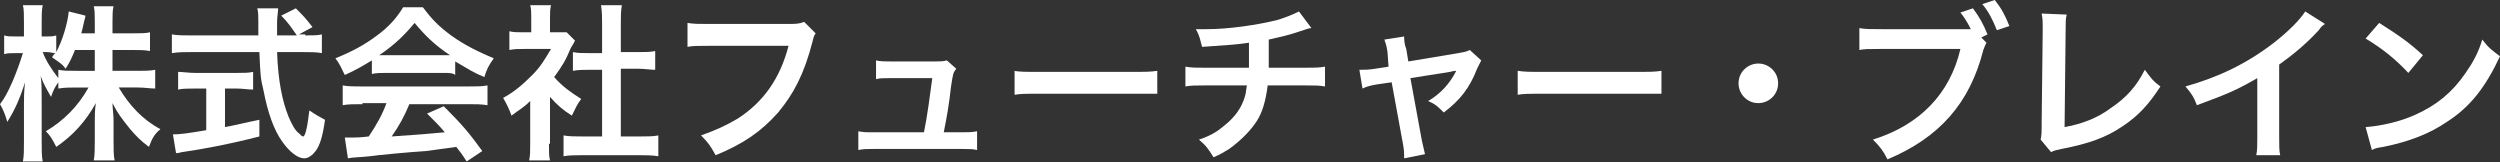
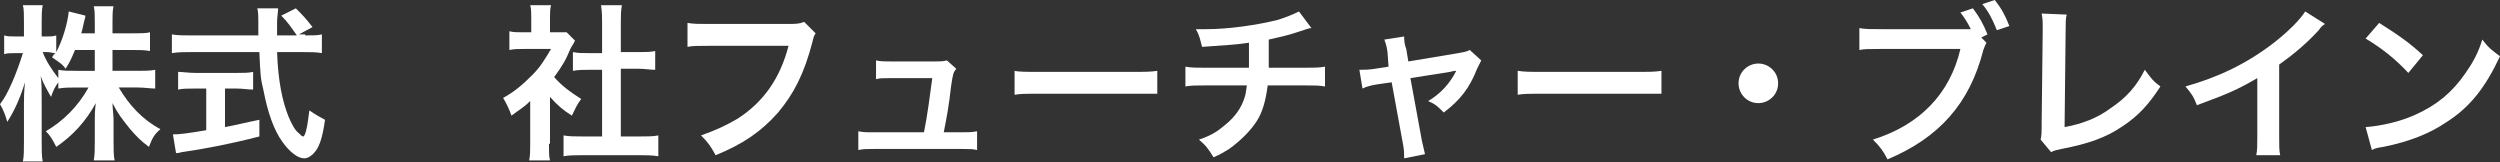
<svg xmlns="http://www.w3.org/2000/svg" version="1.1" id="_レイヤー_2" x="0px" y="0px" viewBox="0 0 240 15.6" style="enable-background:new 0 0 240 15.6;" xml:space="preserve">
  <rect x="0" y="0" width="240" height="15.6" fill="#333333" stroke="none" />
  <style type="text/css">
	.st0{fill:#FFFFFF;}
</style>
  <g>
    <path class="st0" d="M10.8,6.8h2.4c0.7,0,1.2,0,1.7-0.1v1.8c-0.5,0-1-0.1-1.7-0.1h-1.8c1,1.7,2.3,3.1,4,4c-0.6,0.5-0.8,0.9-1.1,1.7   c-0.7-0.5-1.2-1-1.8-1.7c-0.8-1-1.2-1.5-1.7-2.5c0,0.5,0.1,1.1,0.1,1.6v2c0,0.8,0,1.4,0.1,1.9H9c0.1-0.5,0.1-1.1,0.1-1.9v-1.9   c0-0.5,0-1,0.1-1.7c-1,1.8-2.2,3.1-3.8,4.2c-0.4-0.8-0.6-1.1-1-1.5c1.7-1,3.1-2.4,4.1-4.2H7.4c-0.7,0-1.2,0-1.8,0.1V7.9   C5.3,8.3,5.1,8.7,4.9,9.3c-0.4-0.7-0.7-1.2-1-2C4,7.8,4,8.7,4,9.4v4.1c0,0.9,0,1.5,0.1,2H2.2c0.1-0.5,0.1-1.1,0.1-2V10   c0-0.6,0-1.1,0.1-2.1c-0.5,1.6-1,2.7-1.7,3.8C0.5,11,0.3,10.5,0,10C0.8,9,1.6,7,2.2,5.1H1.5c-0.5,0-0.8,0-1.1,0.1V3.4   C0.7,3.5,1,3.5,1.5,3.5h0.8V2.2c0-0.8,0-1.3-0.1-1.7h1.9C4,1,4,1.5,4,2.2v1.3h0.5c0.4,0,0.6,0,0.9-0.1V5C6,3.9,6.5,2.2,6.6,1.1   l1.6,0.4C8.2,1.7,8.1,1.9,8,2.4C7.9,2.8,7.9,2.9,7.8,3.2h1.3V2.1c0-0.7,0-1.1-0.1-1.5h1.9c-0.1,0.4-0.1,0.9-0.1,1.5v1.1h1.9   c0.8,0,1.3,0,1.7-0.1v1.8c-0.5-0.1-1-0.1-1.7-0.1h-1.9V6.8z M7.2,4.8c-0.3,0.7-0.4,1-0.9,1.8C6,6.2,6,6.2,5,5.5   c0.1-0.2,0.2-0.3,0.3-0.4c-0.2,0-0.5-0.1-0.8-0.1H4.1c0.3,0.8,0.8,1.6,1.5,2.5V6.7c0.5,0.1,1,0.1,1.8,0.1h1.7v-2H7.2z" />
    <path class="st0" d="M29.3,3.4c0.8,0,1.2,0,1.6-0.1v1.8C30.4,5,29.8,5,29,5h-2.4c0.1,2.8,0.5,4.7,1.1,6.2c0.3,0.7,0.6,1.3,1,1.6   c0.2,0.2,0.3,0.3,0.4,0.3c0.2,0,0.4-0.8,0.6-2.5c0.7,0.5,1,0.6,1.5,0.9c-0.2,1.5-0.5,2.5-0.9,3c-0.3,0.4-0.7,0.7-1.1,0.7   c-0.6,0-1.4-0.6-2.1-1.6c-0.8-1.1-1.4-2.8-1.8-4.9C25,7.5,25,7.2,24.9,5h-6.5c-0.7,0-1.3,0-1.9,0.1V3.3c0.5,0.1,1.1,0.1,1.9,0.1   h6.4c0-0.8,0-0.8,0-1.3c0-0.4,0-1-0.1-1.3h2c0,0.4-0.1,0.8-0.1,1.3c0,0.3,0,0.7,0,1.3h1.9c-0.5-0.7-0.8-1.2-1.5-1.9l1.4-0.7   c0.7,0.7,0.9,0.9,1.6,1.8l-1.3,0.7H29.3z M18.7,8.5c-0.6,0-1.2,0-1.6,0.1V6.9c0.4,0,1,0.1,1.7,0.1h3.9c0.7,0,1.2,0,1.6-0.1v1.7   c-0.5,0-1-0.1-1.6-0.1h-1.1v3.7c1.1-0.2,1.8-0.4,3.3-0.7v1.6c-2.7,0.7-5.3,1.2-7.4,1.5c-0.1,0-0.3,0.1-0.6,0.1l-0.3-1.8   c0.7,0,1.4-0.1,3.2-0.4v-4H18.7z" />
-     <path class="st0" d="M35.7,5.8c-1,0.6-1.5,0.9-2.6,1.4c-0.3-0.6-0.5-1.1-0.9-1.6c1.7-0.7,2.8-1.3,4-2.2c1.1-0.8,1.9-1.7,2.5-2.7   h1.9c0.9,1.2,1.5,1.8,2.7,2.7c1.4,1,2.7,1.6,4.1,2.2c-0.5,0.7-0.7,1.1-0.9,1.8c-1-0.4-1.6-0.8-2.8-1.5v1.3C43.5,7,43.1,7,42.5,7   h-5.4c-0.5,0-1,0-1.4,0.1V5.8z M34.8,10c-0.8,0-1.4,0-1.9,0.1V8.2c0.5,0.1,1.1,0.1,1.9,0.1h10.1c0.8,0,1.4,0,1.9-0.1v1.9   C46.2,10,45.7,10,44.9,10h-5.6c-0.5,1.2-1,2.1-1.7,3.1c2.9-0.2,2.9-0.2,5.1-0.4c-0.5-0.6-0.8-0.9-1.7-1.8l1.6-0.7   c1.7,1.7,2.4,2.5,3.7,4.3l-1.5,1c-0.5-0.8-0.7-1-1-1.4c-1.3,0.2-2.3,0.3-2.9,0.4c-1.6,0.1-4.8,0.4-5.4,0.5   c-0.9,0.1-1.7,0.1-2.1,0.2l-0.3-2c0.4,0,0.7,0,0.9,0c0.1,0,0.6,0,1.4-0.1c0.8-1.2,1.3-2.1,1.7-3.2H34.8z M42.5,5.3   c0.3,0,0.4,0,0.7,0c-1.5-1-2.4-1.9-3.4-3.1c-0.9,1.1-1.9,2.1-3.4,3.1c0.3,0,0.4,0,0.7,0H42.5z" />
    <path class="st0" d="M52.7,13.8c0,0.8,0,1.2,0.1,1.6h-2c0.1-0.5,0.1-0.9,0.1-1.7v-4c-0.6,0.6-1,0.8-1.8,1.4   c-0.2-0.6-0.5-1.2-0.8-1.7c1.1-0.6,1.9-1.3,2.8-2.2c0.8-0.8,1.2-1.5,1.8-2.5h-2.6c-0.6,0-0.9,0-1.4,0.1V3c0.4,0.1,0.7,0.1,1.3,0.1   h0.8V1.7c0-0.4,0-0.9-0.1-1.2h2c-0.1,0.4-0.1,0.7-0.1,1.3v1.3h0.7c0.5,0,0.7,0,0.9,0l0.8,0.8c-0.1,0.2-0.2,0.4-0.4,0.7   c-0.5,1.2-0.8,1.7-1.6,2.8c0.8,0.9,1.5,1.4,2.6,2.1c-0.4,0.5-0.6,1-0.9,1.6c-0.8-0.5-1.4-1-2.1-1.8V13.8z M59.5,13.1h1.9   c0.8,0,1.3,0,1.8-0.1v2c-0.6-0.1-1.2-0.1-1.8-0.1h-5.5c-0.6,0-1.3,0-1.8,0.1v-2c0.5,0.1,1.1,0.1,1.9,0.1h1.8V6.7h-1.2   c-0.5,0-1.1,0-1.6,0.1V5c0.5,0.1,0.9,0.1,1.6,0.1h1.2V2.2c0-0.7,0-1-0.1-1.7h2c-0.1,0.6-0.1,1-0.1,1.7v2.8h1.7c0.7,0,1.1,0,1.6-0.1   v1.8c-0.5,0-1-0.1-1.6-0.1h-1.7V13.1z" />
    <path class="st0" d="M78.3,3.2C78.1,3.5,78.1,3.6,78,4c-0.8,3.1-1.8,5-3.3,6.8c-1.6,1.8-3.3,3-6,4.1c-0.5-0.9-0.7-1.2-1.4-1.9   c1.4-0.5,2.3-0.9,3.5-1.6c2.5-1.6,4.1-3.9,4.9-7H68c-1.1,0-1.5,0-2,0.1V2.2c0.6,0.1,1,0.1,2.1,0.1h7.4c0.9,0,1.2,0,1.7-0.2   L78.3,3.2z" />
    <path class="st0" d="M92.3,12.7c0.7,0,1,0,1.5-0.1v1.8c-0.4-0.1-0.8-0.1-1.5-0.1h-8.4c-0.7,0-1,0-1.5,0.1v-1.8   c0.5,0.1,0.7,0.1,1.5,0.1h4.8c0.3-1.4,0.6-3.7,0.8-5.2h-4c-0.8,0-1,0-1.4,0.1V5.8c0.4,0.1,0.9,0.1,1.5,0.1h4.1c0.6,0,0.8,0,1.2-0.1   l0.9,0.8C91.5,7,91.5,7,91.3,8.3c-0.2,1.8-0.4,2.9-0.7,4.4H92.3z" />
    <path class="st0" d="M97.3,6.8c0.7,0.1,1,0.1,2.6,0.1h8.6c1.6,0,1.9,0,2.6-0.1v2.2C110.5,9,110.3,9,108.5,9H100c-1.8,0-2,0-2.6,0.1   V6.8z" />
    <path class="st0" d="M125.9,2.7c-0.2,0-0.2,0-1.4,0.4c-0.9,0.3-1.4,0.4-2.7,0.7c0,2.2,0,2.2,0,2.7h3.4c1.1,0,1.4,0,2-0.1v1.9   c-0.6-0.1-0.9-0.1-1.9-0.1h-3.6c-0.2,1.5-0.5,2.6-1.1,3.5c-0.6,0.9-1.5,1.8-2.6,2.6c-0.5,0.3-0.8,0.5-1.5,0.8   c-0.5-0.8-0.7-1.1-1.4-1.7c1.2-0.4,1.8-0.8,2.5-1.4c1-0.8,1.6-1.7,1.9-2.7c0.1-0.3,0.1-0.5,0.2-1.1h-4c-1,0-1.3,0-1.9,0.1V6.4   c0.6,0.1,0.9,0.1,2,0.1h4.1c0-0.7,0-1.3,0-2.4c-1.3,0.2-1.8,0.2-4.5,0.4c-0.2-0.7-0.2-1-0.6-1.7c0.5,0,0.8,0,1,0   c2.2,0,4.9-0.4,6.9-0.9c0.9-0.3,1.4-0.5,2-0.8L125.9,2.7z" />
    <path class="st0" d="M133.2,5c-0.1-0.7-0.2-0.9-0.3-1.2l1.9-0.3c0,0.3,0,0.7,0.2,1.2l0.2,1.2l4.8-0.8c0.5-0.1,0.7-0.1,1.1-0.3   l1.1,1c-0.1,0.2-0.2,0.4-0.4,0.8c-0.7,1.8-1.6,3-3.2,4.2c-0.6-0.6-0.8-0.8-1.5-1.1c1.2-0.7,2.1-1.7,2.7-2.9c-0.2,0-0.2,0-0.6,0.1   l-3.8,0.6l1.1,6c0.2,0.9,0.2,0.9,0.3,1.3l-2,0.4c0-0.4,0-0.8-0.1-1.3l-1.1-6l-1.4,0.2c-0.6,0.1-1,0.2-1.4,0.4l-0.3-1.8   c0.5,0,0.9,0,1.5-0.1l1.3-0.2L133.2,5z" />
    <path class="st0" d="M145.7,6.8c0.7,0.1,1,0.1,2.6,0.1h8.6c1.6,0,1.9,0,2.6-0.1v2.2C158.9,9,158.7,9,156.9,9h-8.6   c-1.8,0-2,0-2.6,0.1V6.8z" />
    <path class="st0" d="M170.7,8c0,1.1-0.9,1.9-1.9,1.9c-1.1,0-1.9-0.9-1.9-1.9c0-1.1,0.9-1.9,1.9-1.9C169.8,6.1,170.7,6.9,170.7,8z" />
    <path class="st0" d="M190.7,4.1c-0.1,0.2-0.2,0.4-0.3,0.7c-1.3,5.1-4.2,8.4-9.2,10.5c-0.4-0.8-0.7-1.2-1.4-1.9   c4.5-1.4,7.4-4.4,8.4-8.7h-7.7c-1.2,0-1.5,0-2,0.1V2.7c0.6,0.1,1,0.1,2.1,0.1h7.4c0.6,0,0.9,0,1.2,0c-0.3-0.6-0.6-1.1-1-1.6   l1.2-0.4c0.6,0.8,1,1.5,1.4,2.5l-0.6,0.3L190.7,4.1z M191.7,2.9c-0.4-1-0.8-1.8-1.4-2.5l1.2-0.4c0.7,0.9,1,1.5,1.4,2.5L191.7,2.9z" />
    <path class="st0" d="M198.4,1.4c-0.1,0.4-0.1,0.8-0.1,1.6l-0.1,9.2c1.7-0.3,3.2-0.9,4.4-1.8c1.5-1,2.5-2.1,3.3-3.7   c0.6,0.8,0.8,1.1,1.5,1.6c-1.1,1.7-2.1,2.8-3.6,3.8c-1.6,1.1-3.3,1.7-5.9,2.2c-0.4,0.1-0.6,0.1-1,0.3l-1-1.2   c0.1-0.4,0.1-0.7,0.1-1.7l0.1-8.7c0-1.1,0-1.1-0.1-1.7L198.4,1.4z" />
    <path class="st0" d="M223.2,2.3c-0.3,0.2-0.4,0.3-0.6,0.6c-1.2,1.3-2.4,2.3-3.8,3.3v6.9c0,0.9,0,1.4,0.1,1.8h-2.3   c0.1-0.5,0.1-0.8,0.1-1.7V7.5c-1.9,1.1-2.8,1.5-5.8,2.6c-0.3-0.8-0.5-1.1-1.1-1.8c3.2-0.9,5.9-2.2,8.5-4.2c1.4-1.1,2.5-2.2,3-3   L223.2,2.3z" />
    <path class="st0" d="M227.1,12.2c1.4-0.1,3.3-0.5,4.8-1.2c2-0.9,3.5-2.1,4.8-4c0.7-1,1.2-1.9,1.6-3.2c0.6,0.8,0.9,1,1.7,1.6   c-1.4,3-2.9,4.9-5.1,6.3c-1.6,1.1-3.6,1.9-6.1,2.4c-0.6,0.1-0.7,0.1-1.1,0.3L227.1,12.2z M228.4,2.2c1.9,1.2,2.9,1.9,4.2,3.1   L231.2,7c-1.3-1.4-2.6-2.4-4.1-3.3L228.4,2.2z" />
  </g>
</svg>